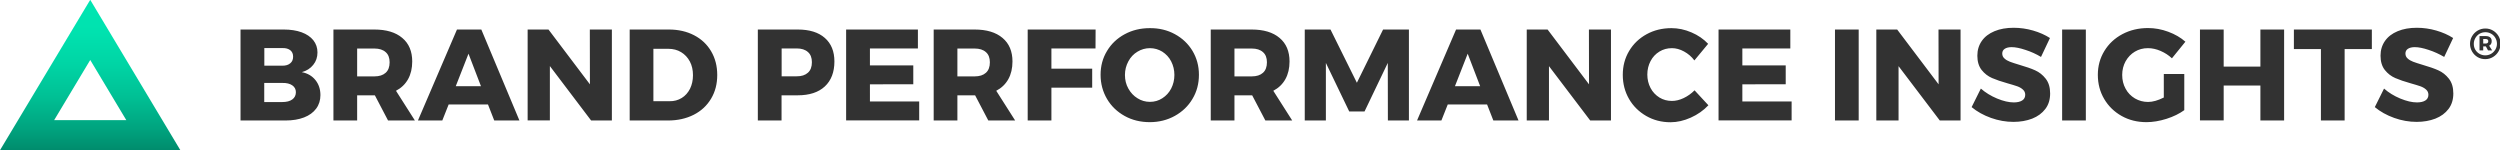
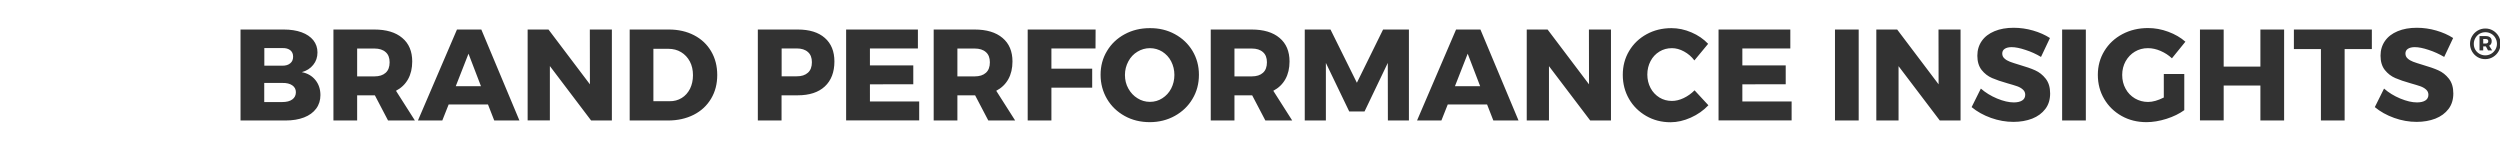
<svg xmlns="http://www.w3.org/2000/svg" version="1.1" id="Layer_1" x="0px" y="0px" viewBox="0 0 270.97 16.29" style="enable-background:new 0 0 270.97 16.29;" xml:space="preserve">
  <style type="text/css">
	.st0{fill:url(#SVGID_1_);}
	.st1{fill:#323232;}
</style>
  <g>
    <g>
      <linearGradient id="SVGID_1_" gradientUnits="userSpaceOnUse" x1="9.776" y1="16.434" x2="9.776" y2="0.14">
        <stop offset="0" style="stop-color:#008A6B" />
        <stop offset="0.156" style="stop-color:#00A47F" />
        <stop offset="0.371" style="stop-color:#00C195" />
        <stop offset="0.586" style="stop-color:#00D5A5" />
        <stop offset="0.796" style="stop-color:#00E2AF" />
        <stop offset="1" style="stop-color:#00E6B2" />
      </linearGradient>
-       <path class="st0" d="M9.78-0.02L0,16.28h19.55L9.78-0.02z M9.78,6.5l3.91,6.52H5.87L9.78,6.5z" />
    </g>
    <path class="st1" d="M32.69,3.5c0.55,0.2,0.97,0.49,1.27,0.86c0.3,0.38,0.45,0.82,0.45,1.32c0,0.52-0.15,0.97-0.46,1.35   c-0.3,0.38-0.72,0.65-1.24,0.79c0.63,0.12,1.12,0.41,1.48,0.86c0.36,0.45,0.54,0.99,0.54,1.63c0,0.55-0.15,1.04-0.46,1.46   c-0.31,0.42-0.75,0.74-1.32,0.96c-0.57,0.22-1.24,0.33-2.01,0.33h-4.87V3.2h4.68C31.49,3.2,32.14,3.3,32.69,3.5z M31.46,6.86   c0.21-0.17,0.31-0.41,0.31-0.72c0-0.3-0.1-0.53-0.31-0.7c-0.21-0.16-0.49-0.24-0.84-0.23h-1.97v1.91h1.97   C30.97,7.12,31.25,7.04,31.46,6.86z M31.68,10.78c0.26-0.19,0.39-0.45,0.39-0.79c0-0.31-0.13-0.56-0.39-0.74   c-0.26-0.18-0.62-0.27-1.07-0.26h-1.97v2.07h1.97C31.06,11.06,31.42,10.97,31.68,10.78z M42.06,13.06l-1.43-2.73h-0.06h-1.86v2.73   h-2.57V3.2h4.43c1.3,0,2.31,0.3,3.03,0.91c0.72,0.6,1.08,1.46,1.08,2.55c0,0.74-0.15,1.38-0.45,1.92c-0.3,0.54-0.74,0.96-1.31,1.26   l2.05,3.22H42.06z M38.71,8.28h1.87c0.53,0,0.93-0.13,1.22-0.39c0.29-0.26,0.43-0.64,0.43-1.14c0-0.48-0.14-0.85-0.43-1.1   c-0.29-0.26-0.69-0.39-1.22-0.39h-1.87V8.28z M53.57,13.06l-0.68-1.74h-4.26l-0.69,1.74H45.3l4.23-9.86h2.64l4.13,9.86H53.57z    M49.4,9.34h2.73l-1.35-3.52L49.4,9.34z M63.93,3.2h2.39v9.86h-2.25L59.6,7.16v5.89h-2.41V3.2h2.26l4.49,5.94L63.93,3.2z    M75.23,3.82c0.79,0.41,1.41,0.99,1.85,1.74c0.44,0.75,0.66,1.6,0.66,2.57c0,0.97-0.22,1.82-0.67,2.57   c-0.45,0.75-1.07,1.33-1.88,1.74c-0.81,0.41-1.74,0.62-2.79,0.62h-4.15V3.2h4.25C73.53,3.2,74.44,3.41,75.23,3.82z M73.89,10.62   c0.38-0.23,0.68-0.57,0.9-1C75,9.19,75.11,8.7,75.11,8.15c0-0.56-0.11-1.06-0.34-1.49c-0.23-0.43-0.55-0.77-0.95-1.01   c-0.4-0.24-0.86-0.36-1.38-0.36h-1.62v5.68h1.74C73.06,10.98,73.5,10.86,73.89,10.62z M89.4,4.11c0.69,0.6,1.04,1.46,1.04,2.55   c0,1.16-0.35,2.07-1.04,2.71c-0.69,0.64-1.67,0.96-2.93,0.96h-1.76v2.73h-2.57V3.2h4.33C87.73,3.2,88.71,3.5,89.4,4.11z    M87.57,7.88c0.29-0.26,0.43-0.64,0.43-1.14c0-0.48-0.14-0.85-0.43-1.1c-0.29-0.26-0.69-0.39-1.22-0.39h-1.63v3.02h1.63   C86.87,8.28,87.28,8.14,87.57,7.88z M91.71,3.2h7.78v2.05h-5.2v1.84h4.7v2.04l-4.7,0.01V11h5.34v2.05h-7.92V3.2z M107.12,13.06   l-1.43-2.73h-0.06h-1.86v2.73h-2.57V3.2h4.43c1.3,0,2.31,0.3,3.03,0.91c0.72,0.6,1.08,1.46,1.08,2.55c0,0.74-0.15,1.38-0.45,1.92   c-0.3,0.54-0.74,0.96-1.31,1.26l2.05,3.22H107.12z M103.77,8.28h1.87c0.53,0,0.93-0.13,1.22-0.39c0.29-0.26,0.43-0.64,0.43-1.14   c0-0.48-0.14-0.85-0.43-1.1c-0.29-0.26-0.69-0.39-1.22-0.39h-1.87V8.28z M111.38,3.2h7.37l-0.01,2.05h-4.78v2.19h4.42V9.5h-4.42   v3.56h-2.57V3.2z M127.34,3.7c0.81,0.44,1.45,1.05,1.91,1.81c0.46,0.77,0.7,1.63,0.7,2.59c0,0.97-0.23,1.84-0.7,2.62   c-0.46,0.78-1.1,1.39-1.91,1.84c-0.81,0.45-1.72,0.68-2.72,0.68c-1,0-1.91-0.22-2.72-0.67c-0.81-0.45-1.45-1.06-1.91-1.84   c-0.46-0.78-0.7-1.66-0.7-2.62c0-0.96,0.23-1.82,0.7-2.59c0.46-0.77,1.1-1.37,1.91-1.81c0.81-0.44,1.72-0.66,2.72-0.66   C125.62,3.04,126.53,3.26,127.34,3.7z M123.29,5.6c-0.42,0.25-0.75,0.6-0.99,1.05c-0.24,0.45-0.37,0.94-0.37,1.47   c0,0.54,0.12,1.04,0.37,1.48c0.25,0.45,0.58,0.8,0.99,1.05c0.41,0.26,0.86,0.39,1.35,0.39c0.49,0,0.94-0.13,1.34-0.39   c0.41-0.26,0.73-0.61,0.96-1.05c0.23-0.45,0.35-0.94,0.35-1.48c0-0.53-0.12-1.02-0.35-1.47c-0.23-0.45-0.56-0.79-0.96-1.05   c-0.41-0.25-0.86-0.38-1.34-0.38C124.16,5.22,123.7,5.35,123.29,5.6z M137.15,13.06l-1.43-2.73h-0.06h-1.86v2.73h-2.57V3.2h4.43   c1.3,0,2.31,0.3,3.03,0.91c0.72,0.6,1.08,1.46,1.08,2.55c0,0.74-0.15,1.38-0.45,1.92c-0.3,0.54-0.74,0.96-1.31,1.26l2.05,3.22   H137.15z M133.8,8.28h1.87c0.53,0,0.93-0.13,1.22-0.39c0.29-0.26,0.43-0.64,0.43-1.14c0-0.48-0.14-0.85-0.43-1.1   c-0.29-0.26-0.69-0.39-1.22-0.39h-1.87V8.28z M141.41,3.2h2.8l2.86,5.77l2.84-5.77h2.8v9.86h-2.28l-0.01-6.24l-2.52,5.26h-1.66   l-2.53-5.26v6.24h-2.29V3.2z M161.86,13.06l-0.68-1.74h-4.26l-0.69,1.74h-2.64l4.23-9.86h2.64l4.13,9.86H161.86z M157.7,9.34h2.73   l-1.35-3.52L157.7,9.34z M172.22,3.2h2.39v9.86h-2.25l-4.47-5.89v5.89h-2.41V3.2h2.26l4.49,5.94L172.22,3.2z M182.53,5.58   c-0.44-0.24-0.88-0.36-1.31-0.36c-0.5,0-0.95,0.12-1.36,0.37c-0.41,0.25-0.73,0.59-0.96,1.03c-0.23,0.44-0.35,0.92-0.35,1.46   s0.12,1.02,0.35,1.46c0.23,0.44,0.56,0.78,0.96,1.03c0.41,0.25,0.86,0.37,1.36,0.37c0.4,0,0.83-0.1,1.27-0.31   c0.44-0.21,0.83-0.49,1.18-0.84l1.5,1.62c-0.53,0.56-1.17,1.01-1.91,1.34c-0.74,0.33-1.47,0.5-2.19,0.5   c-0.98,0-1.86-0.23-2.64-0.68s-1.41-1.06-1.86-1.84c-0.45-0.78-0.68-1.65-0.68-2.62c0-0.96,0.23-1.82,0.69-2.59   c0.46-0.77,1.09-1.37,1.89-1.81c0.8-0.44,1.7-0.66,2.69-0.66c0.73,0,1.45,0.15,2.17,0.46c0.71,0.3,1.32,0.72,1.81,1.24l-1.49,1.8   C183.35,6.14,182.97,5.82,182.53,5.58z M186.27,3.2h7.78v2.05h-5.2v1.84h4.7v2.04l-4.7,0.01V11h5.34v2.05h-7.92V3.2z M198.89,3.2   h2.57v9.86h-2.57V3.2z M210.11,3.2h2.39v9.86h-2.25l-4.47-5.89v5.89h-2.41V3.2h2.26l4.49,5.94L210.11,3.2z M219.54,5.41   c-0.6-0.2-1.09-0.3-1.5-0.3c-0.32,0-0.57,0.06-0.75,0.18c-0.18,0.12-0.27,0.29-0.27,0.51c0,0.22,0.08,0.4,0.24,0.54   c0.16,0.15,0.36,0.26,0.59,0.35c0.23,0.09,0.58,0.2,1.04,0.34c0.68,0.2,1.25,0.39,1.69,0.59c0.45,0.2,0.83,0.5,1.15,0.91   c0.32,0.41,0.48,0.94,0.48,1.6c0,0.66-0.17,1.22-0.52,1.68c-0.35,0.46-0.82,0.81-1.43,1.05c-0.6,0.23-1.28,0.35-2.02,0.35   c-0.82,0-1.63-0.14-2.44-0.43c-0.81-0.29-1.51-0.68-2.1-1.17l1-2.01c0.5,0.44,1.09,0.8,1.76,1.08c0.68,0.28,1.28,0.42,1.81,0.42   c0.38,0,0.69-0.07,0.91-0.21c0.22-0.14,0.33-0.35,0.33-0.62c0-0.22-0.08-0.41-0.25-0.56c-0.16-0.15-0.37-0.27-0.62-0.36   c-0.25-0.09-0.6-0.19-1.05-0.32c-0.68-0.19-1.23-0.38-1.67-0.57c-0.44-0.19-0.82-0.48-1.13-0.87c-0.31-0.39-0.47-0.91-0.47-1.55   c0-0.61,0.16-1.14,0.48-1.6c0.32-0.46,0.78-0.81,1.38-1.06c0.6-0.25,1.29-0.37,2.07-0.37c0.71,0,1.42,0.1,2.11,0.3   c0.69,0.2,1.3,0.47,1.83,0.81l-0.97,2.05C220.7,5.86,220.14,5.6,219.54,5.41z M223.51,3.2h2.57v9.86h-2.57V3.2z M234.53,8.02h2.22   v3.92c-0.53,0.38-1.17,0.7-1.93,0.94c-0.76,0.24-1.49,0.36-2.17,0.36c-0.99,0-1.89-0.22-2.69-0.67c-0.8-0.45-1.43-1.06-1.89-1.84   c-0.46-0.78-0.69-1.65-0.69-2.62c0-0.96,0.24-1.82,0.71-2.59c0.47-0.77,1.12-1.38,1.95-1.82c0.83-0.44,1.76-0.66,2.78-0.66   c0.73,0,1.46,0.13,2.19,0.4c0.73,0.27,1.35,0.63,1.86,1.08l-1.46,1.8c-0.36-0.34-0.77-0.6-1.23-0.8c-0.46-0.2-0.92-0.3-1.37-0.3   c-0.53,0-1,0.13-1.42,0.38c-0.42,0.25-0.75,0.6-1,1.04c-0.24,0.44-0.37,0.93-0.37,1.48c0,0.55,0.12,1.05,0.37,1.5   c0.24,0.45,0.58,0.79,1.01,1.05c0.43,0.25,0.91,0.38,1.43,0.38c0.5,0,1.06-0.16,1.7-0.48V8.02z M238.45,3.2h2.57v4.02H245V3.2h2.57   v9.86H245V9.27h-3.98v3.78h-2.57V3.2z M248.63,3.2h8.45v2.12h-2.95v7.74h-2.57V5.32h-2.93V3.2z M263.24,5.41   c-0.6-0.2-1.09-0.3-1.5-0.3c-0.32,0-0.57,0.06-0.75,0.18c-0.18,0.12-0.27,0.29-0.27,0.51c0,0.22,0.08,0.4,0.24,0.54   c0.16,0.15,0.36,0.26,0.59,0.35c0.23,0.09,0.58,0.2,1.04,0.34c0.68,0.2,1.25,0.39,1.69,0.59c0.45,0.2,0.83,0.5,1.15,0.91   c0.32,0.41,0.48,0.94,0.48,1.6c0,0.66-0.17,1.22-0.52,1.68c-0.35,0.46-0.82,0.81-1.43,1.05c-0.6,0.23-1.28,0.35-2.02,0.35   c-0.82,0-1.63-0.14-2.44-0.43c-0.81-0.29-1.51-0.68-2.1-1.17l1-2.01c0.5,0.44,1.09,0.8,1.76,1.08c0.68,0.28,1.28,0.42,1.81,0.42   c0.38,0,0.69-0.07,0.91-0.21c0.22-0.14,0.33-0.35,0.33-0.62c0-0.22-0.08-0.41-0.25-0.56c-0.16-0.15-0.37-0.27-0.62-0.36   c-0.25-0.09-0.6-0.19-1.05-0.32c-0.68-0.19-1.23-0.38-1.67-0.57c-0.44-0.19-0.82-0.48-1.13-0.87c-0.31-0.39-0.47-0.91-0.47-1.55   c0-0.61,0.16-1.14,0.48-1.6c0.32-0.46,0.78-0.81,1.38-1.06c0.6-0.25,1.29-0.37,2.07-0.37c0.71,0,1.42,0.1,2.11,0.3   c0.69,0.2,1.3,0.47,1.83,0.81l-0.97,2.05C264.39,5.86,263.83,5.6,263.24,5.41z M270.21,3.31c0.25,0.15,0.45,0.35,0.6,0.6   c0.15,0.25,0.22,0.53,0.22,0.83c0,0.3-0.07,0.57-0.22,0.83c-0.15,0.26-0.35,0.46-0.6,0.61c-0.25,0.15-0.53,0.23-0.84,0.23   c-0.3,0-0.58-0.07-0.83-0.22c-0.25-0.15-0.45-0.35-0.6-0.61c-0.14-0.25-0.22-0.53-0.22-0.82c0-0.3,0.07-0.57,0.22-0.83   c0.15-0.26,0.35-0.46,0.6-0.61c0.25-0.15,0.53-0.23,0.84-0.23C269.68,3.09,269.96,3.16,270.21,3.31z M270.01,5.83   c0.19-0.11,0.34-0.27,0.46-0.46c0.11-0.19,0.17-0.4,0.17-0.63c0-0.23-0.06-0.44-0.17-0.63c-0.11-0.19-0.26-0.34-0.45-0.45   c-0.19-0.11-0.4-0.17-0.63-0.17c-0.23,0-0.45,0.06-0.64,0.17c-0.19,0.11-0.34,0.27-0.45,0.46c-0.11,0.19-0.17,0.4-0.17,0.63   c0,0.23,0.05,0.44,0.16,0.63c0.11,0.19,0.26,0.34,0.45,0.45c0.19,0.11,0.4,0.17,0.63,0.17C269.61,6,269.82,5.94,270.01,5.83z    M270,4.76c-0.05,0.09-0.12,0.15-0.21,0.19l0.33,0.51h-0.45l-0.23-0.43h-0.01h-0.28v0.43h-0.4V3.91h0.67   c0.21,0,0.37,0.05,0.48,0.14c0.11,0.09,0.17,0.23,0.17,0.4C270.07,4.57,270.05,4.68,270,4.76z M269.15,4.72h0.28   c0.08,0,0.15-0.02,0.2-0.07c0.05-0.04,0.07-0.1,0.07-0.18c0-0.08-0.02-0.14-0.07-0.18c-0.05-0.04-0.11-0.06-0.2-0.06h-0.28V4.72z" />
  </g>
</svg>